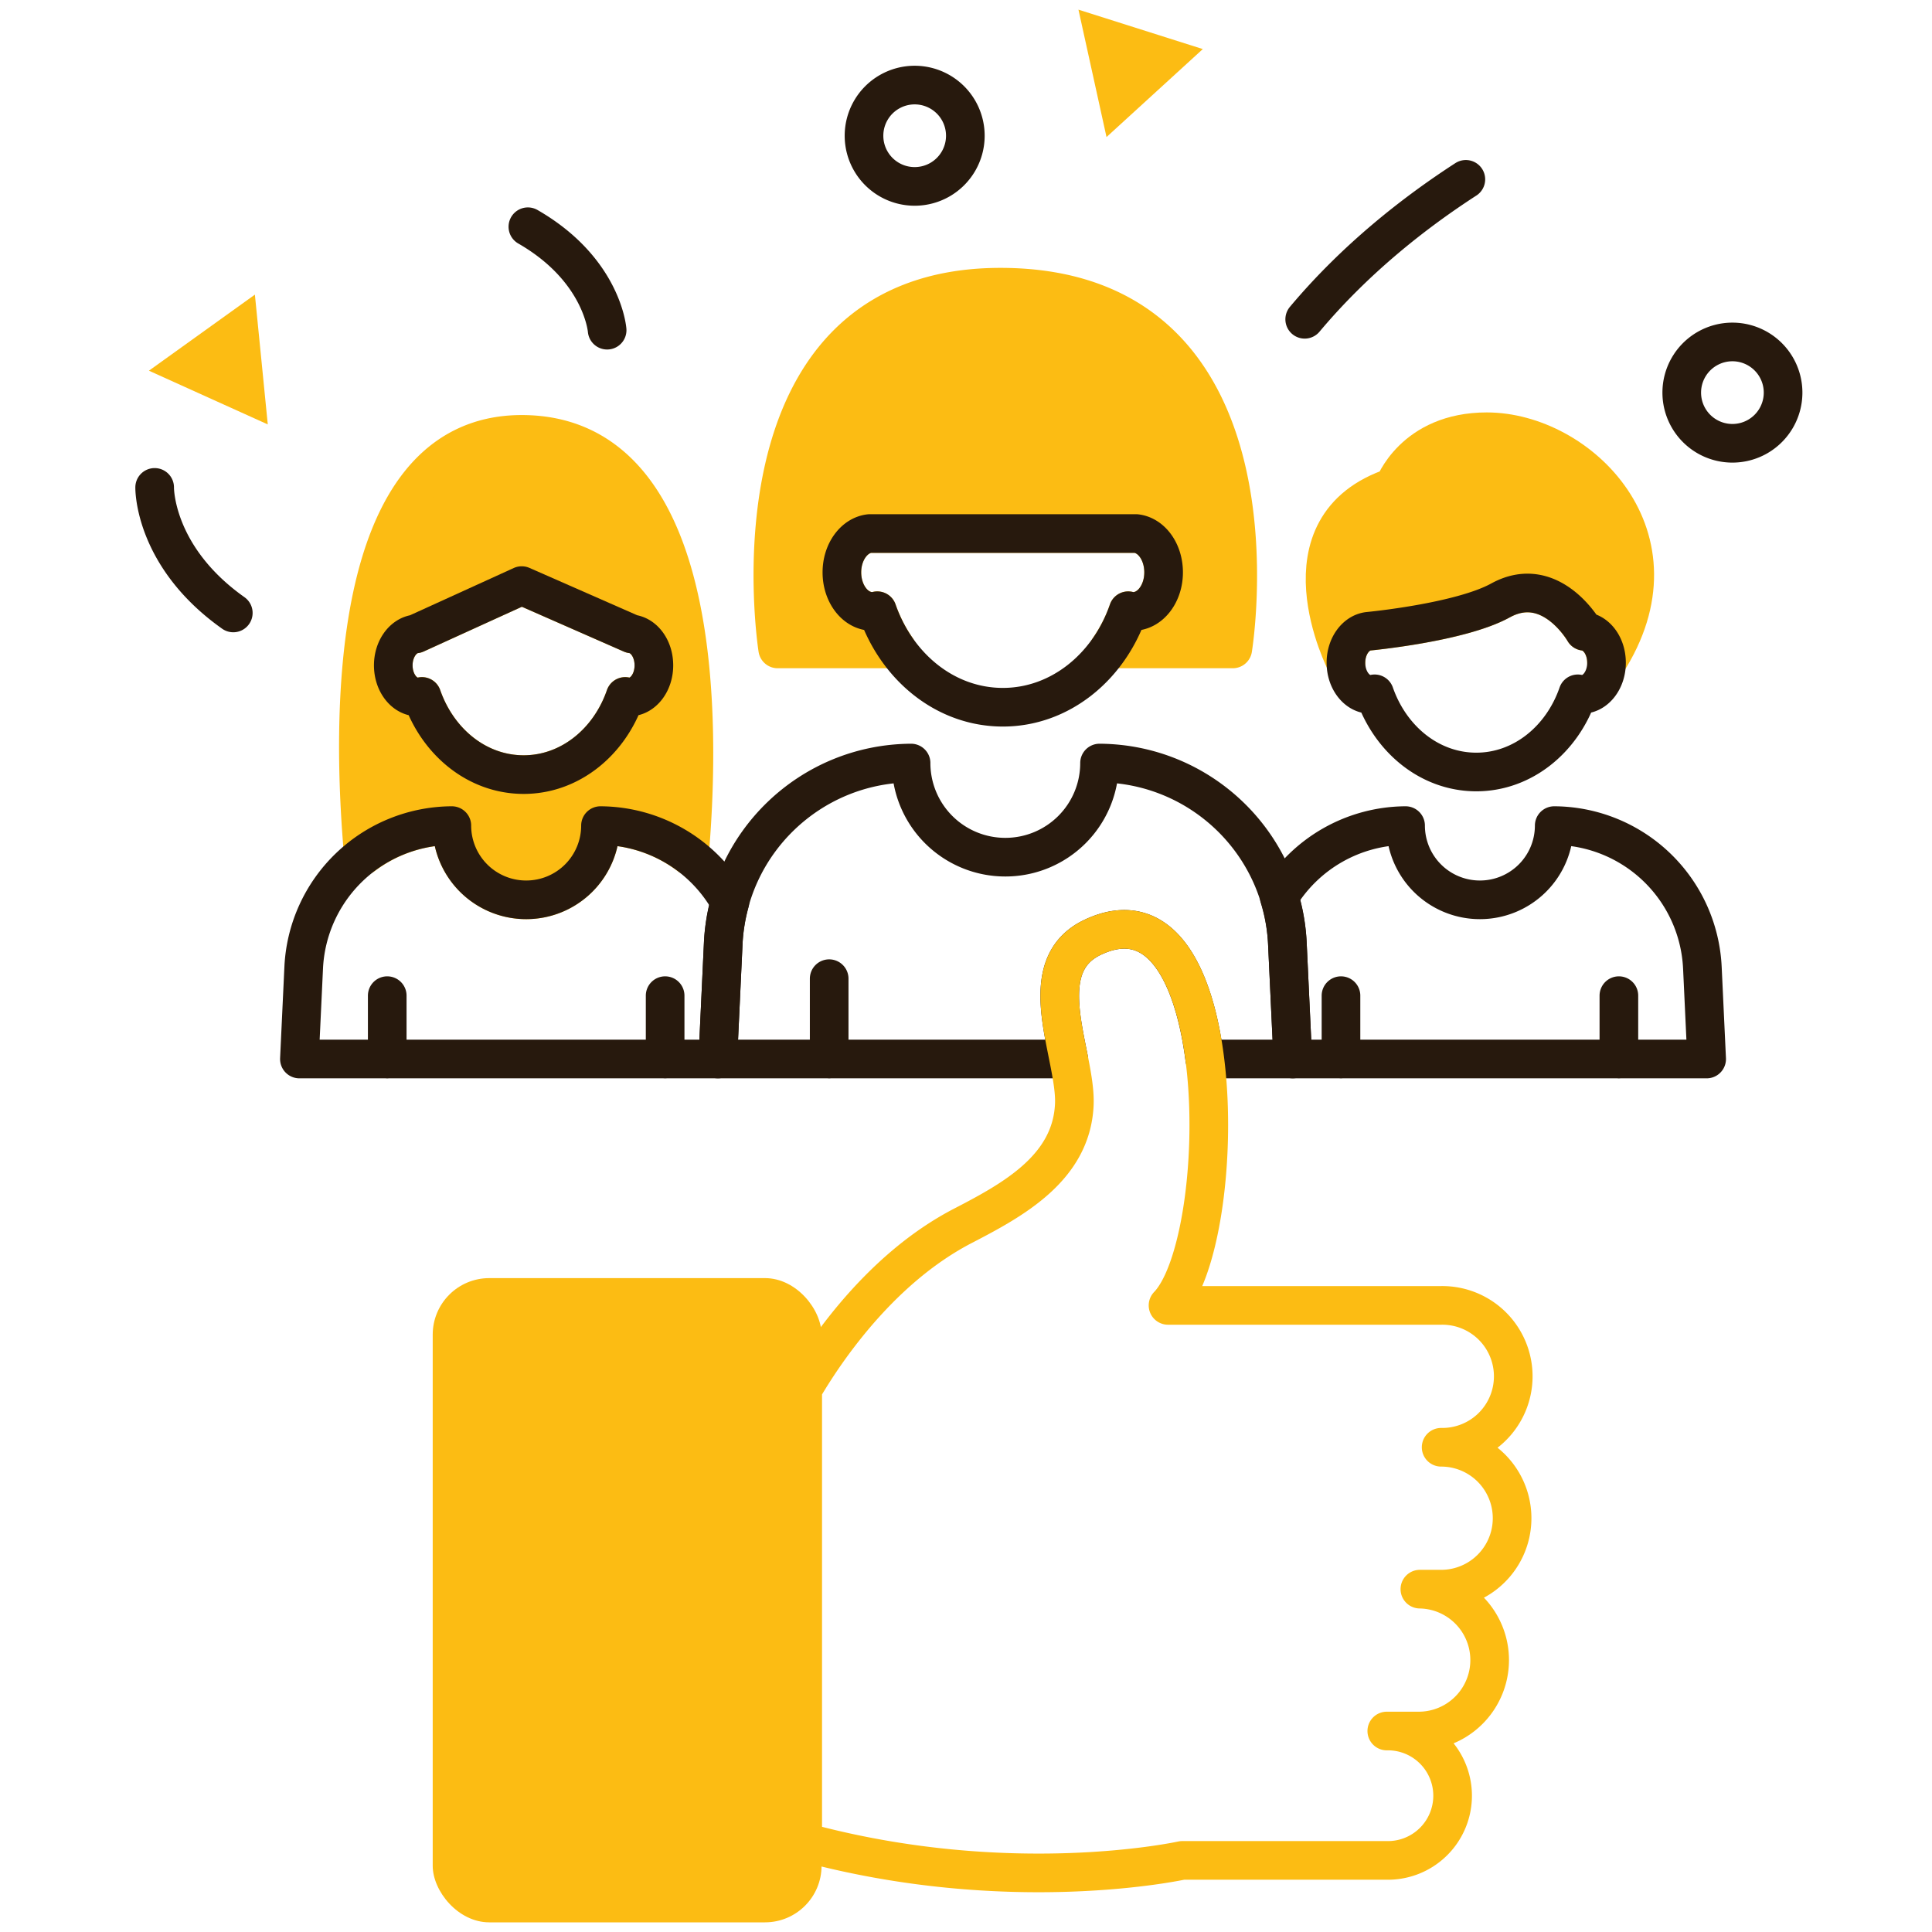
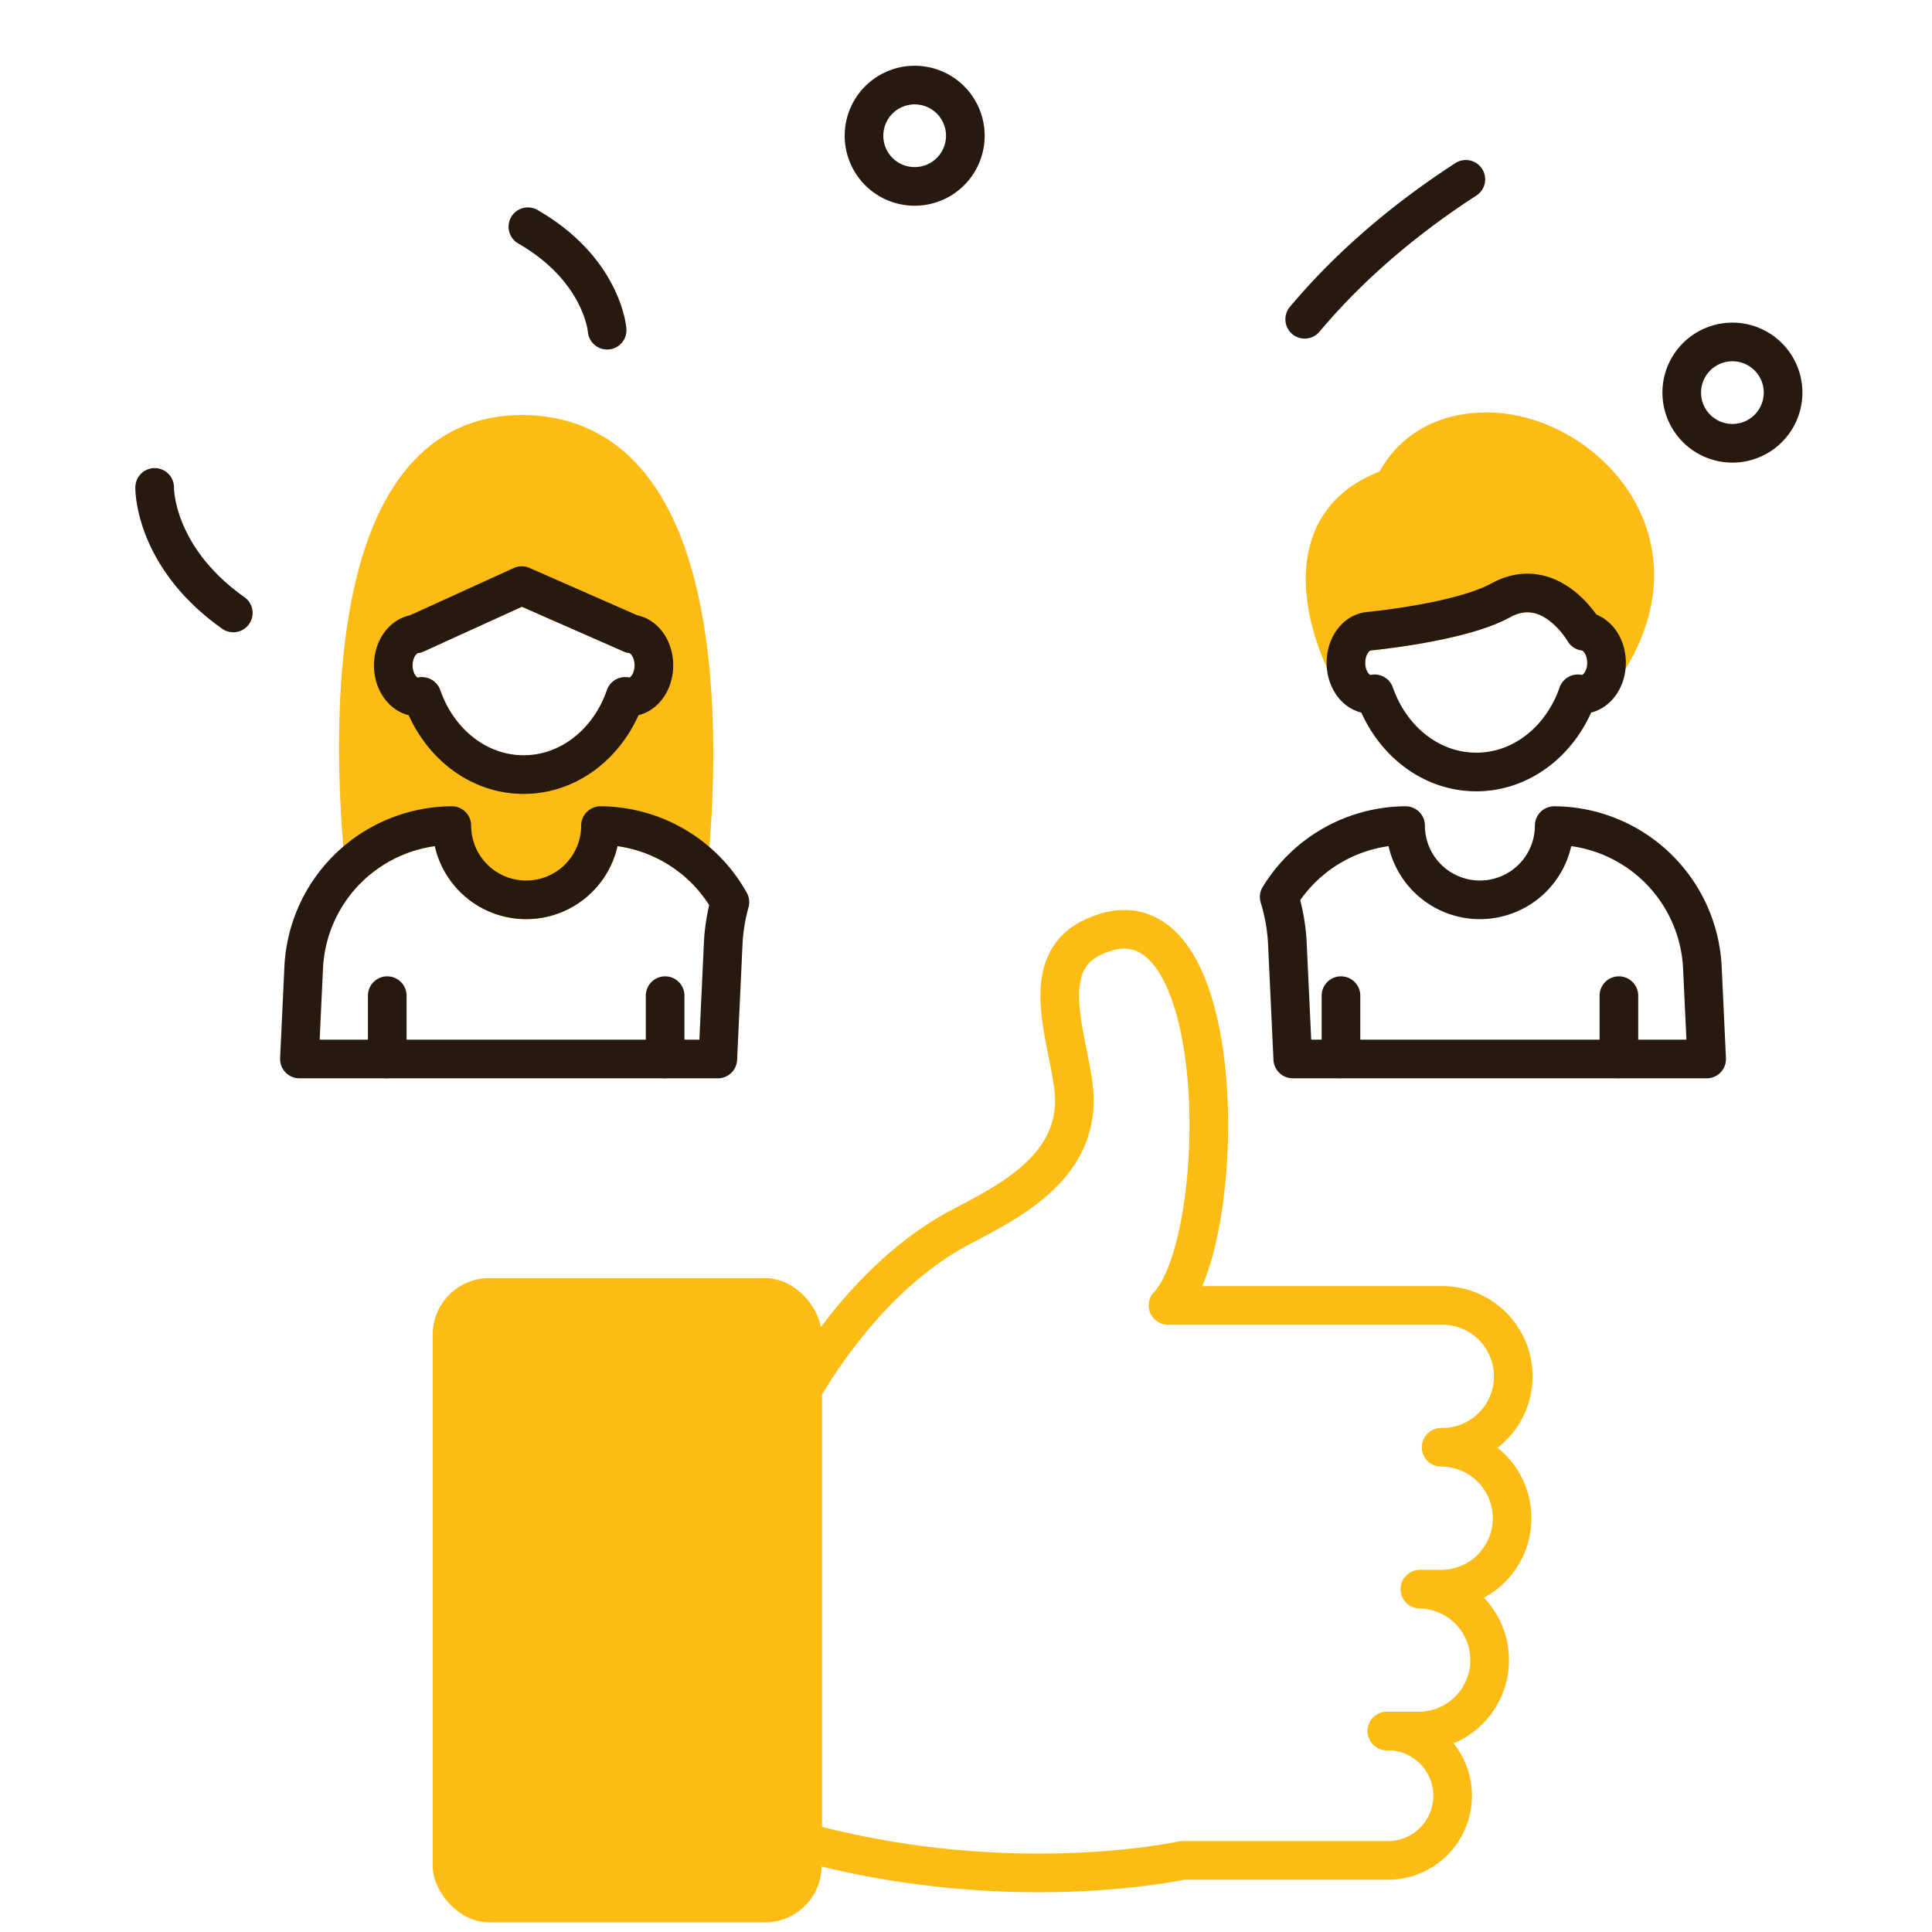
<svg xmlns="http://www.w3.org/2000/svg" aria-hidden="true" role="img" width="100" height="100" viewBox="0 0 100 100">
  <defs>
    <style>
      .cls-1{stroke:#27190d}.cls-1,.cls-2,.cls-3{fill:none}.cls-1,.cls-3,.cls-4{stroke-linecap:round;stroke-linejoin:round;stroke-width:2px}.cls-2,.cls-5{stroke-width:0}.cls-4,.cls-5{fill:#fcbc13}.cls-3,.cls-4{stroke:#fcbc13}
    </style>
  </defs>
  <g id="icon-people-confetti-like">
    <path d="M23.387 42.733a3.845 3.845 0 0 0 3.851 3.842 3.843 3.843 0 0 0 3.843-3.842 7.699 7.699 0 0 1 4.599 1.559c.583-6.703.842-21.809-8.676-21.809-9.13 0-8.794 15.081-8.193 21.792a7.697 7.697 0 0 1 4.576-1.542Zm-1.87-9.922 5.487-2.5 5.689 2.5c.647.077 1.152.771 1.152 1.628 0 .904-.571 1.637-1.276 1.637a.85.85 0 0 1-.21-.028c-.818 2.37-2.864 4.045-5.254 4.045-2.399 0-4.436-1.675-5.264-4.045a.743.743 0 0 1-.21.028c-.704 0-1.275-.733-1.275-1.637 0-.857.514-1.551 1.161-1.628Z" class="cls-4" />
    <path d="m37.154 54.813.28-5.984c.035-.738.158-1.45.345-2.134a7.72 7.72 0 0 0-6.698-3.962 3.844 3.844 0 0 1-3.843 3.842 3.845 3.845 0 0 1-3.851-3.842 7.717 7.717 0 0 0-7.668 7.361l-.222 4.72h21.657Zm-17.111-3.278v3.283m14.384-3.283v3.283m-.582-20.379c0 .904-.571 1.637-1.276 1.637a.85.85 0 0 1-.21-.028c-.818 2.37-2.865 4.045-5.254 4.045-2.399 0-4.436-1.675-5.264-4.045a.743.743 0 0 1-.21.028c-.704 0-1.275-.733-1.275-1.637 0-.857.514-1.552 1.161-1.628l5.487-2.5 5.689 2.5c.647.076 1.152.771 1.152 1.628Z" class="cls-1" />
    <path d="M76.956 22.347c-3.805 0-4.816 2.856-4.816 2.856-6.128 2.023-2.475 9.1-2.475 9.1 0-.857.514-1.551 1.16-1.628 0 0 4.76-.447 6.845-1.599 2.608-1.428 4.331 1.6 4.331 1.6.648.076 1.152.77 1.152 1.627 4.172-6.487-1.435-11.956-6.197-11.956Z" class="cls-4" />
    <path d="M88.115 50.094a7.717 7.717 0 0 0-7.669-7.361 3.844 3.844 0 0 1-3.842 3.842 3.845 3.845 0 0 1-3.851-3.842 7.72 7.72 0 0 0-6.542 3.696 9.74 9.74 0 0 1 .423 2.4l.28 5.984 21.422.001-.221-4.72Zm-18.706 1.441v3.283m14.384-3.283v3.283m-.64-20.515c0 .904-.571 1.637-1.275 1.637a.85.85 0 0 1-.21-.028c-.819 2.37-2.865 4.046-5.254 4.046-2.4 0-4.436-1.676-5.264-4.046a.743.743 0 0 1-.21.029c-.704 0-1.275-.734-1.275-1.638 0-.857.514-1.551 1.16-1.628 0 0 4.76-.447 6.845-1.599 2.608-1.428 4.331 1.6 4.331 1.6.648.076 1.152.77 1.152 1.627Z" class="cls-1" />
-     <path d="M51.783 14.865c-14.495 0-11.53 18.723-11.53 18.723h6.163a8.21 8.21 0 0 1-1.007-1.977.915.915 0 0 1-.259.035c-.87 0-1.574-.905-1.574-2.02 0-1.059.634-1.916 1.433-2.01h13.797c.8.094 1.422.951 1.422 2.01 0 1.115-.705 2.02-1.575 2.02-.082 0-.164-.011-.258-.035a8.115 8.115 0 0 1-1.003 1.977h6.416s3.074-18.723-12.025-18.723Z" class="cls-4" />
-     <path d="M56.55 48.517c3.46-1.643 5.238 1.838 5.807 6.296h4.558l-.281-5.984c-.238-5.207-4.515-9.301-9.722-9.334a4.873 4.873 0 0 1-4.872 4.872 4.875 4.875 0 0 1-4.883-4.872c-5.207.033-9.484 4.127-9.722 9.334l-.28 5.984h18.162c-.476-2.404-1.146-5.165 1.233-6.296Zm-13.632 2.139v4.162m15.888-27.202H45.009c-.799.094-1.433.952-1.433 2.01 0 1.116.705 2.02 1.574 2.02a.915.915 0 0 0 .259-.035c1.022 2.926 3.537 4.995 6.499 4.995 2.95 0 5.476-2.069 6.487-4.995.094.024.176.035.258.035.87 0 1.575-.905 1.575-2.02 0-1.059-.623-1.916-1.422-2.01Z" class="cls-1" />
    <path d="M74.593 74.91a3.672 3.672 0 1 0 0-7.343H60.457c3.22-3.335 3.363-22.502-3.907-19.05-3.244 1.542-.817 6.118-.945 8.683-.162 3.263-3.171 4.905-5.756 6.244-2.19 1.134-4.068 2.824-5.65 4.698a27.451 27.451 0 0 0-2.652 3.762v23.422c10.746 2.94 19.644.968 19.644.968H71.78a3.349 3.349 0 1 0 0-6.697h1.713a3.672 3.672 0 0 0 0-7.343h1.101a3.672 3.672 0 1 0 0-7.344Z" class="cls-3" />
    <rect width="20.127" height="33.345" x="22.397" y="66.155" class="cls-5" rx="2.928" ry="2.928" />
    <g id="confetti">
-       <path d="m59.039 1.52 3.218 1.02-2.492 2.277-2.492 2.277-.726-3.297L55.821.5l3.218 1.02zM10.451 17.218l2.742-1.968.334 3.359.333 3.359-3.076-1.39-3.076-1.391 2.743-1.969z" class="cls-5" />
      <path d="M49.966 7.026a2.622 2.622 0 1 1-5.245 0 2.622 2.622 0 0 1 5.245 0Zm42.326 13.296a2.622 2.622 0 1 1-5.245 0 2.622 2.622 0 0 1 5.245 0ZM8.005 25.228s-.07 3.567 4.07 6.498m19.35-14.636s-.235-3.13-4.102-5.354m48.549-2.453c-2.648 1.714-5.711 4.108-8.341 7.243" class="cls-1" />
    </g>
  </g>
</svg>